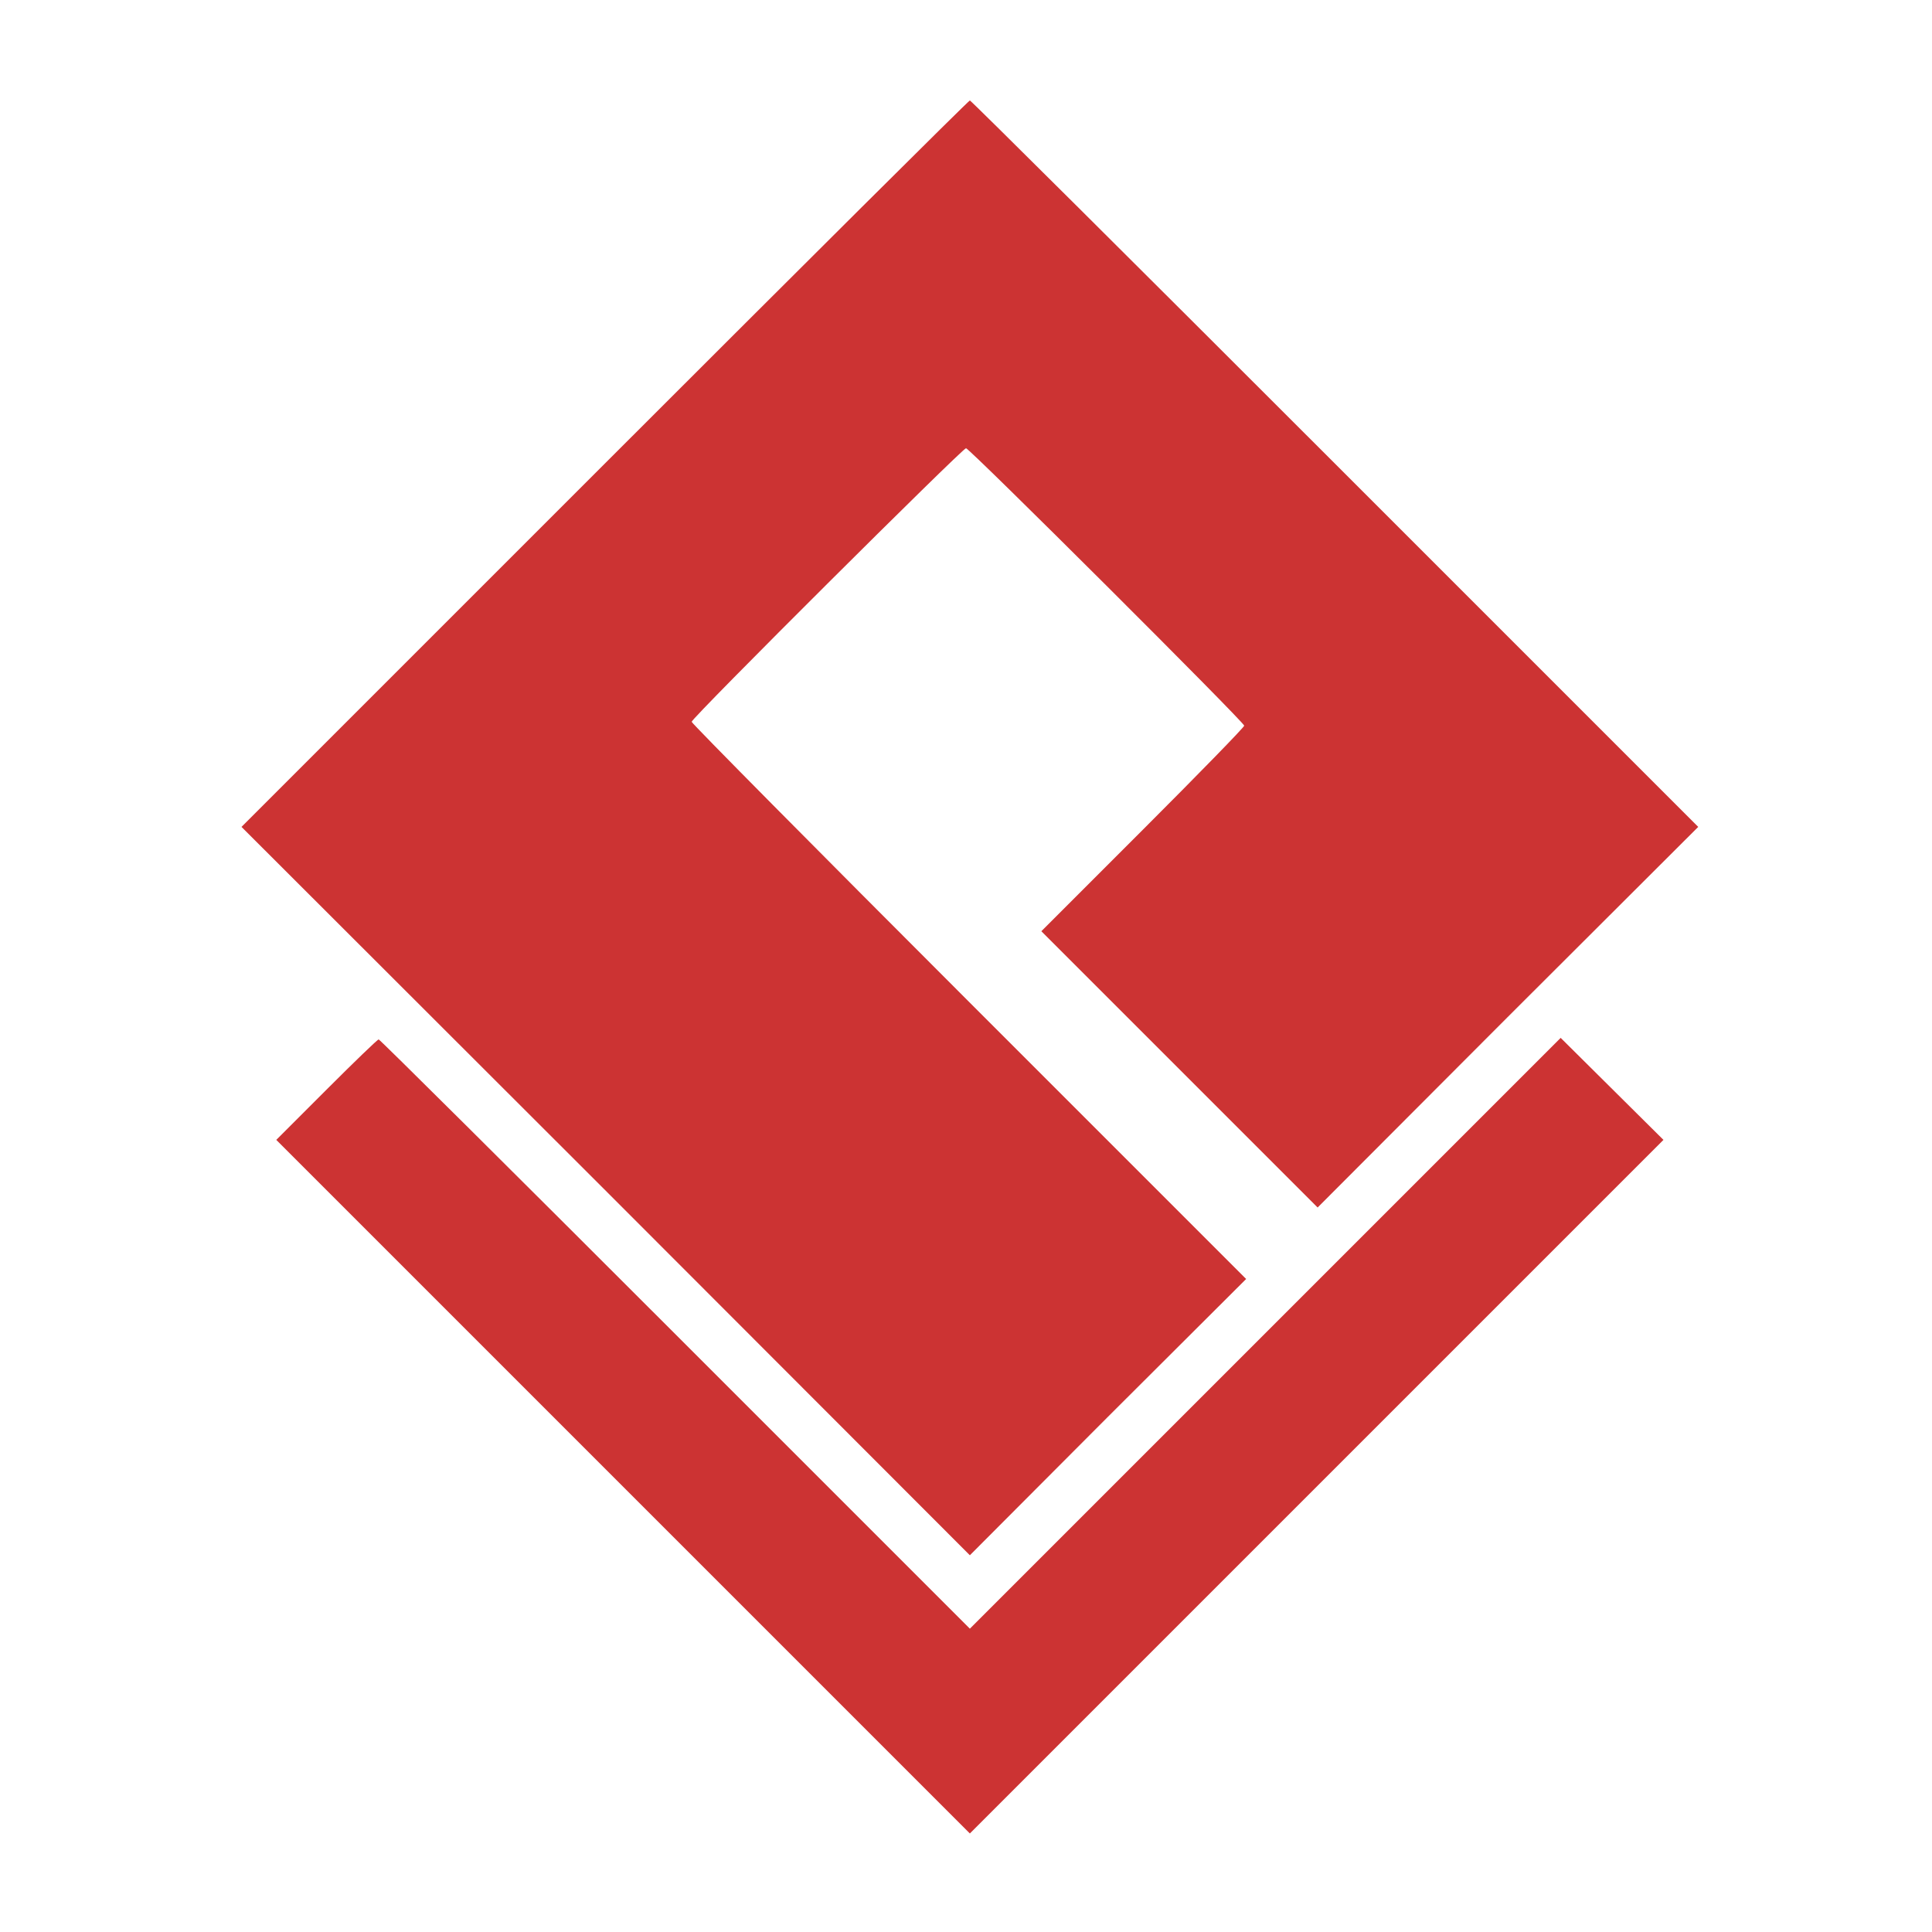
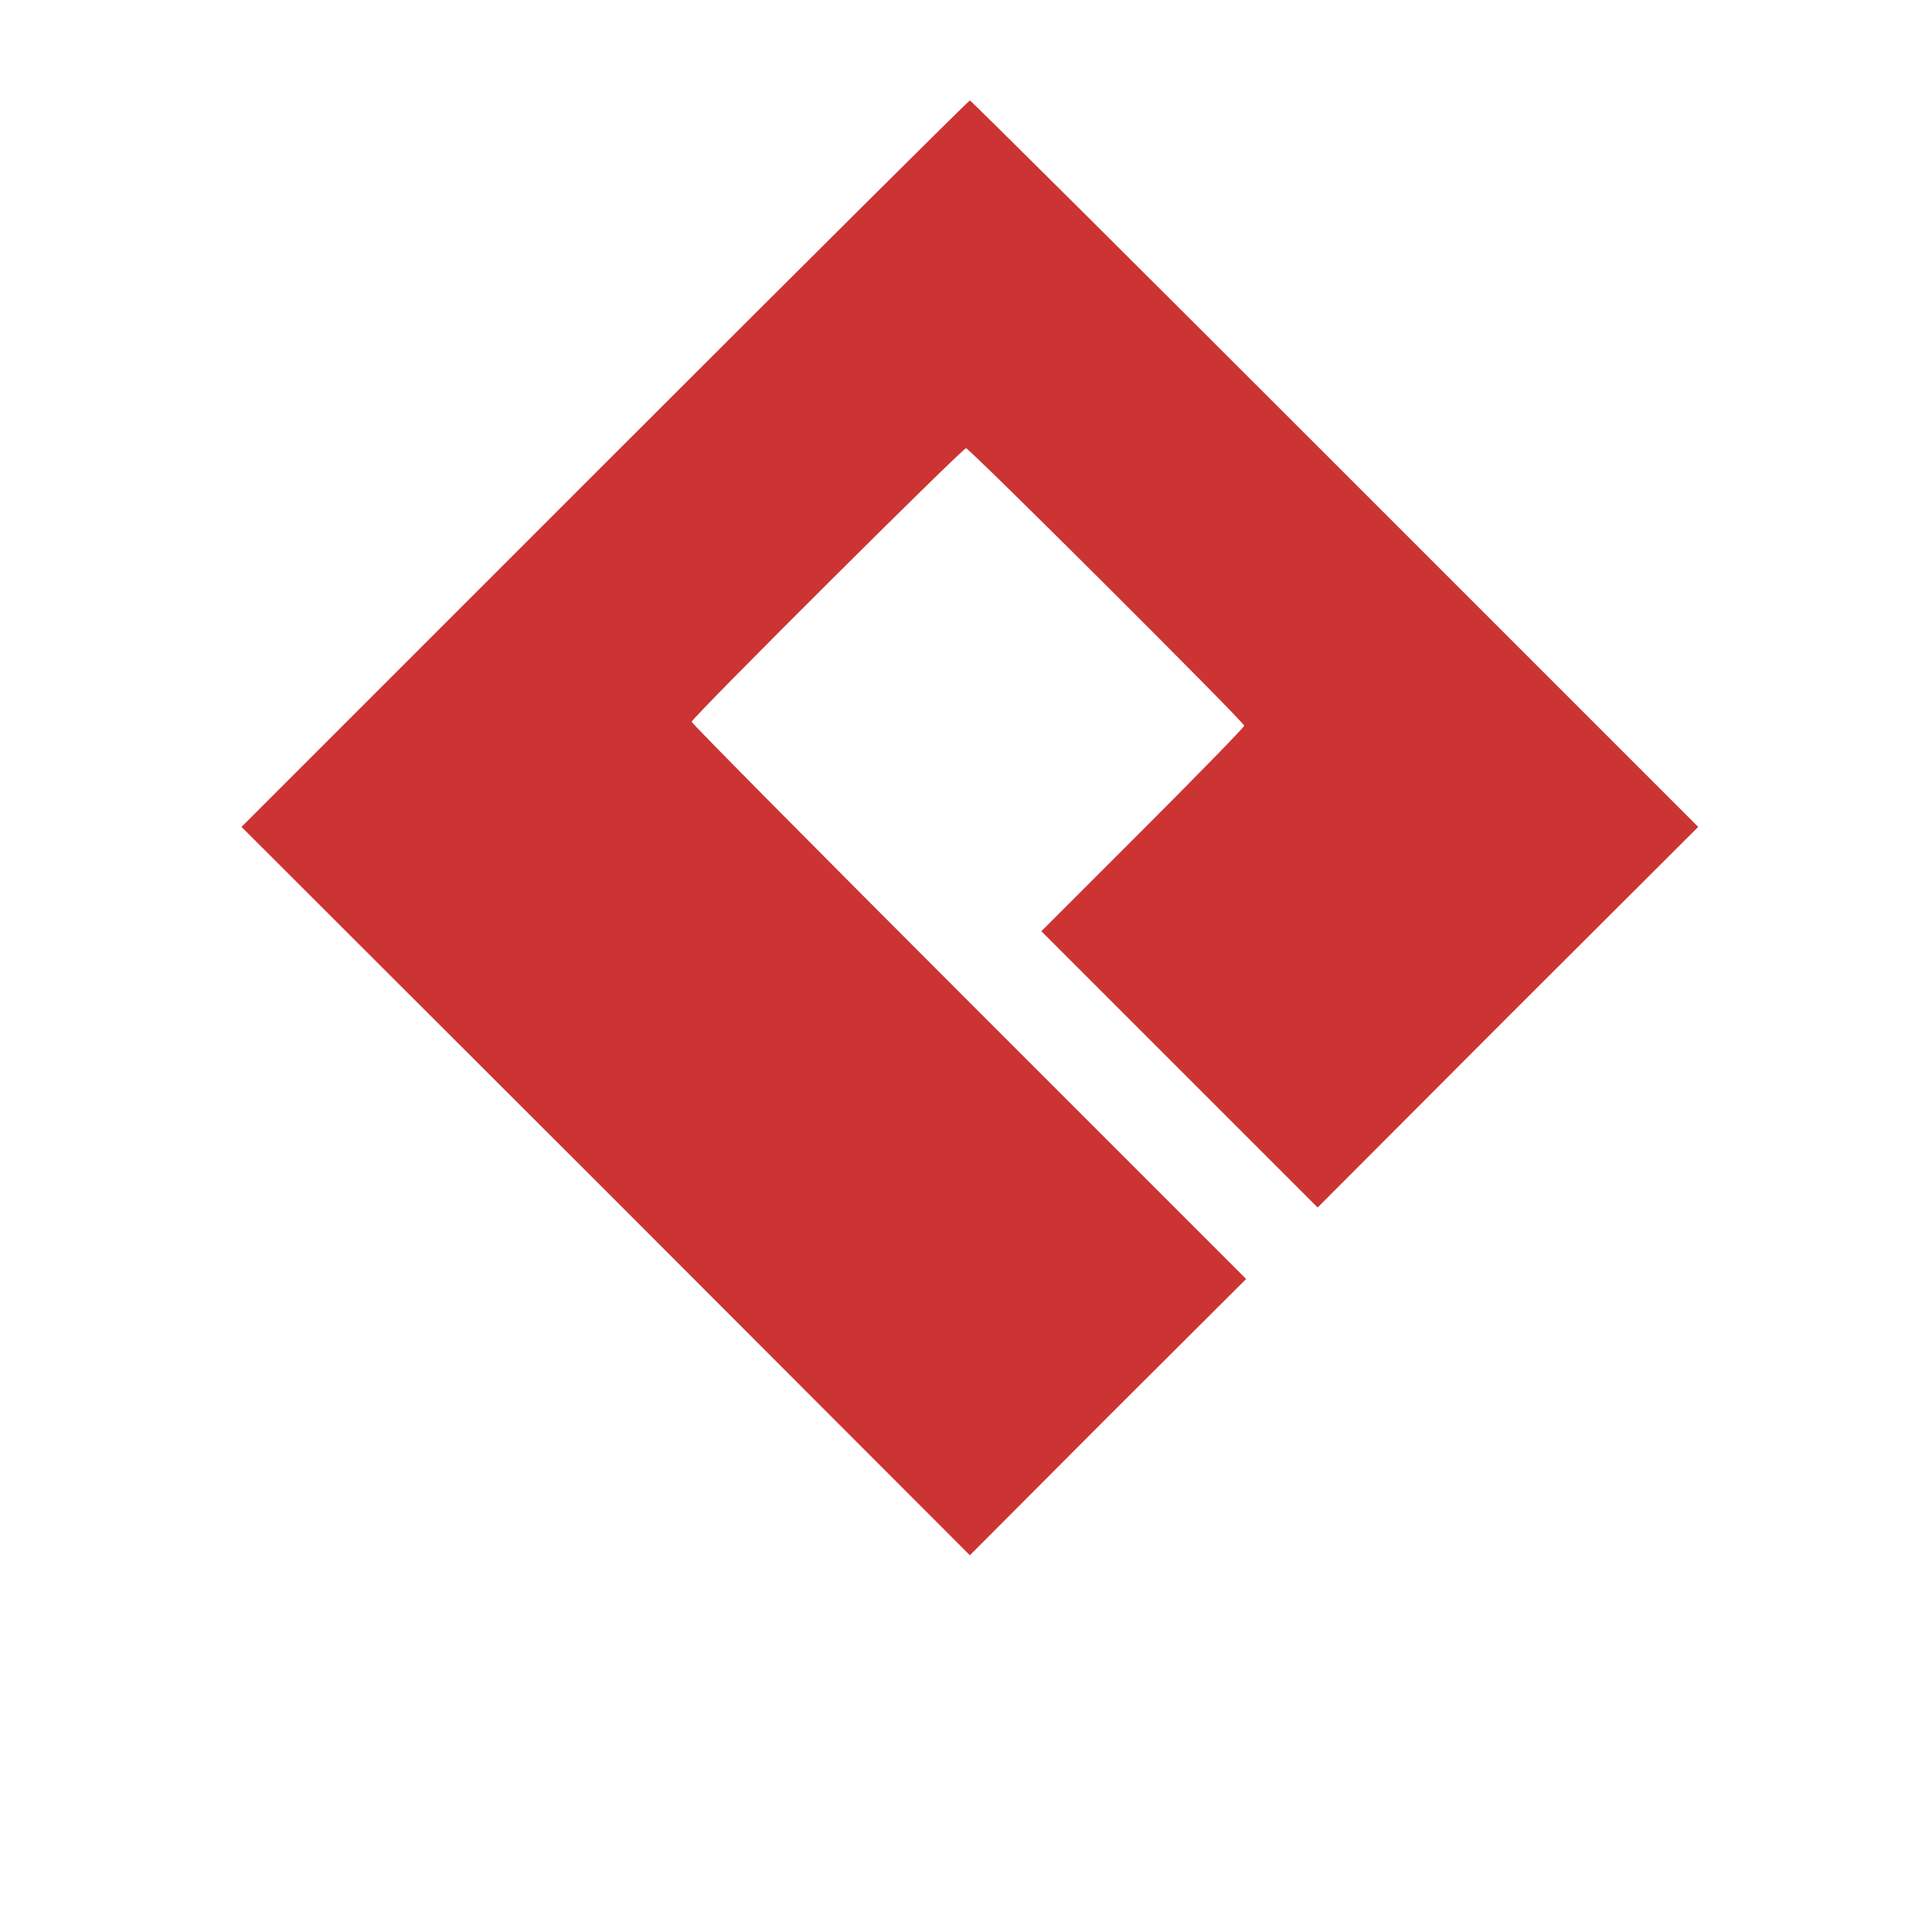
<svg xmlns="http://www.w3.org/2000/svg" version="1.0" width="500pt" height="500pt" viewBox="0 0 500 500" preserveAspectRatio="xMidYMid meet">
  <g transform="translate(0,500) scale(0.1,-0.1)" fill="#CC3333" stroke="none">
    <path d="M1565 3800 l-940 -940 943 -942 942 -943 357 358 358 357 -718 718 c-394 394 -717 720 -717 724 0 10 701 708 710 708 9 0 720 -709 720 -718 0 -4 -118 -125 -262 -269 l-263 -263 358 -358 357 -357 492 493 493 492 -940 940 c-517 517 -942 940 -945 940 -3 0 -428 -423 -945 -940z" />
-     <path d="M845 2180 l-130 -130 898 -898 897 -897 898 898 897 897 -133 132 -133 132 -764 -764 -765 -765 -763 763 c-419 419 -764 762 -767 762 -3 0 -64 -59 -135 -130z" />
  </g>
</svg>